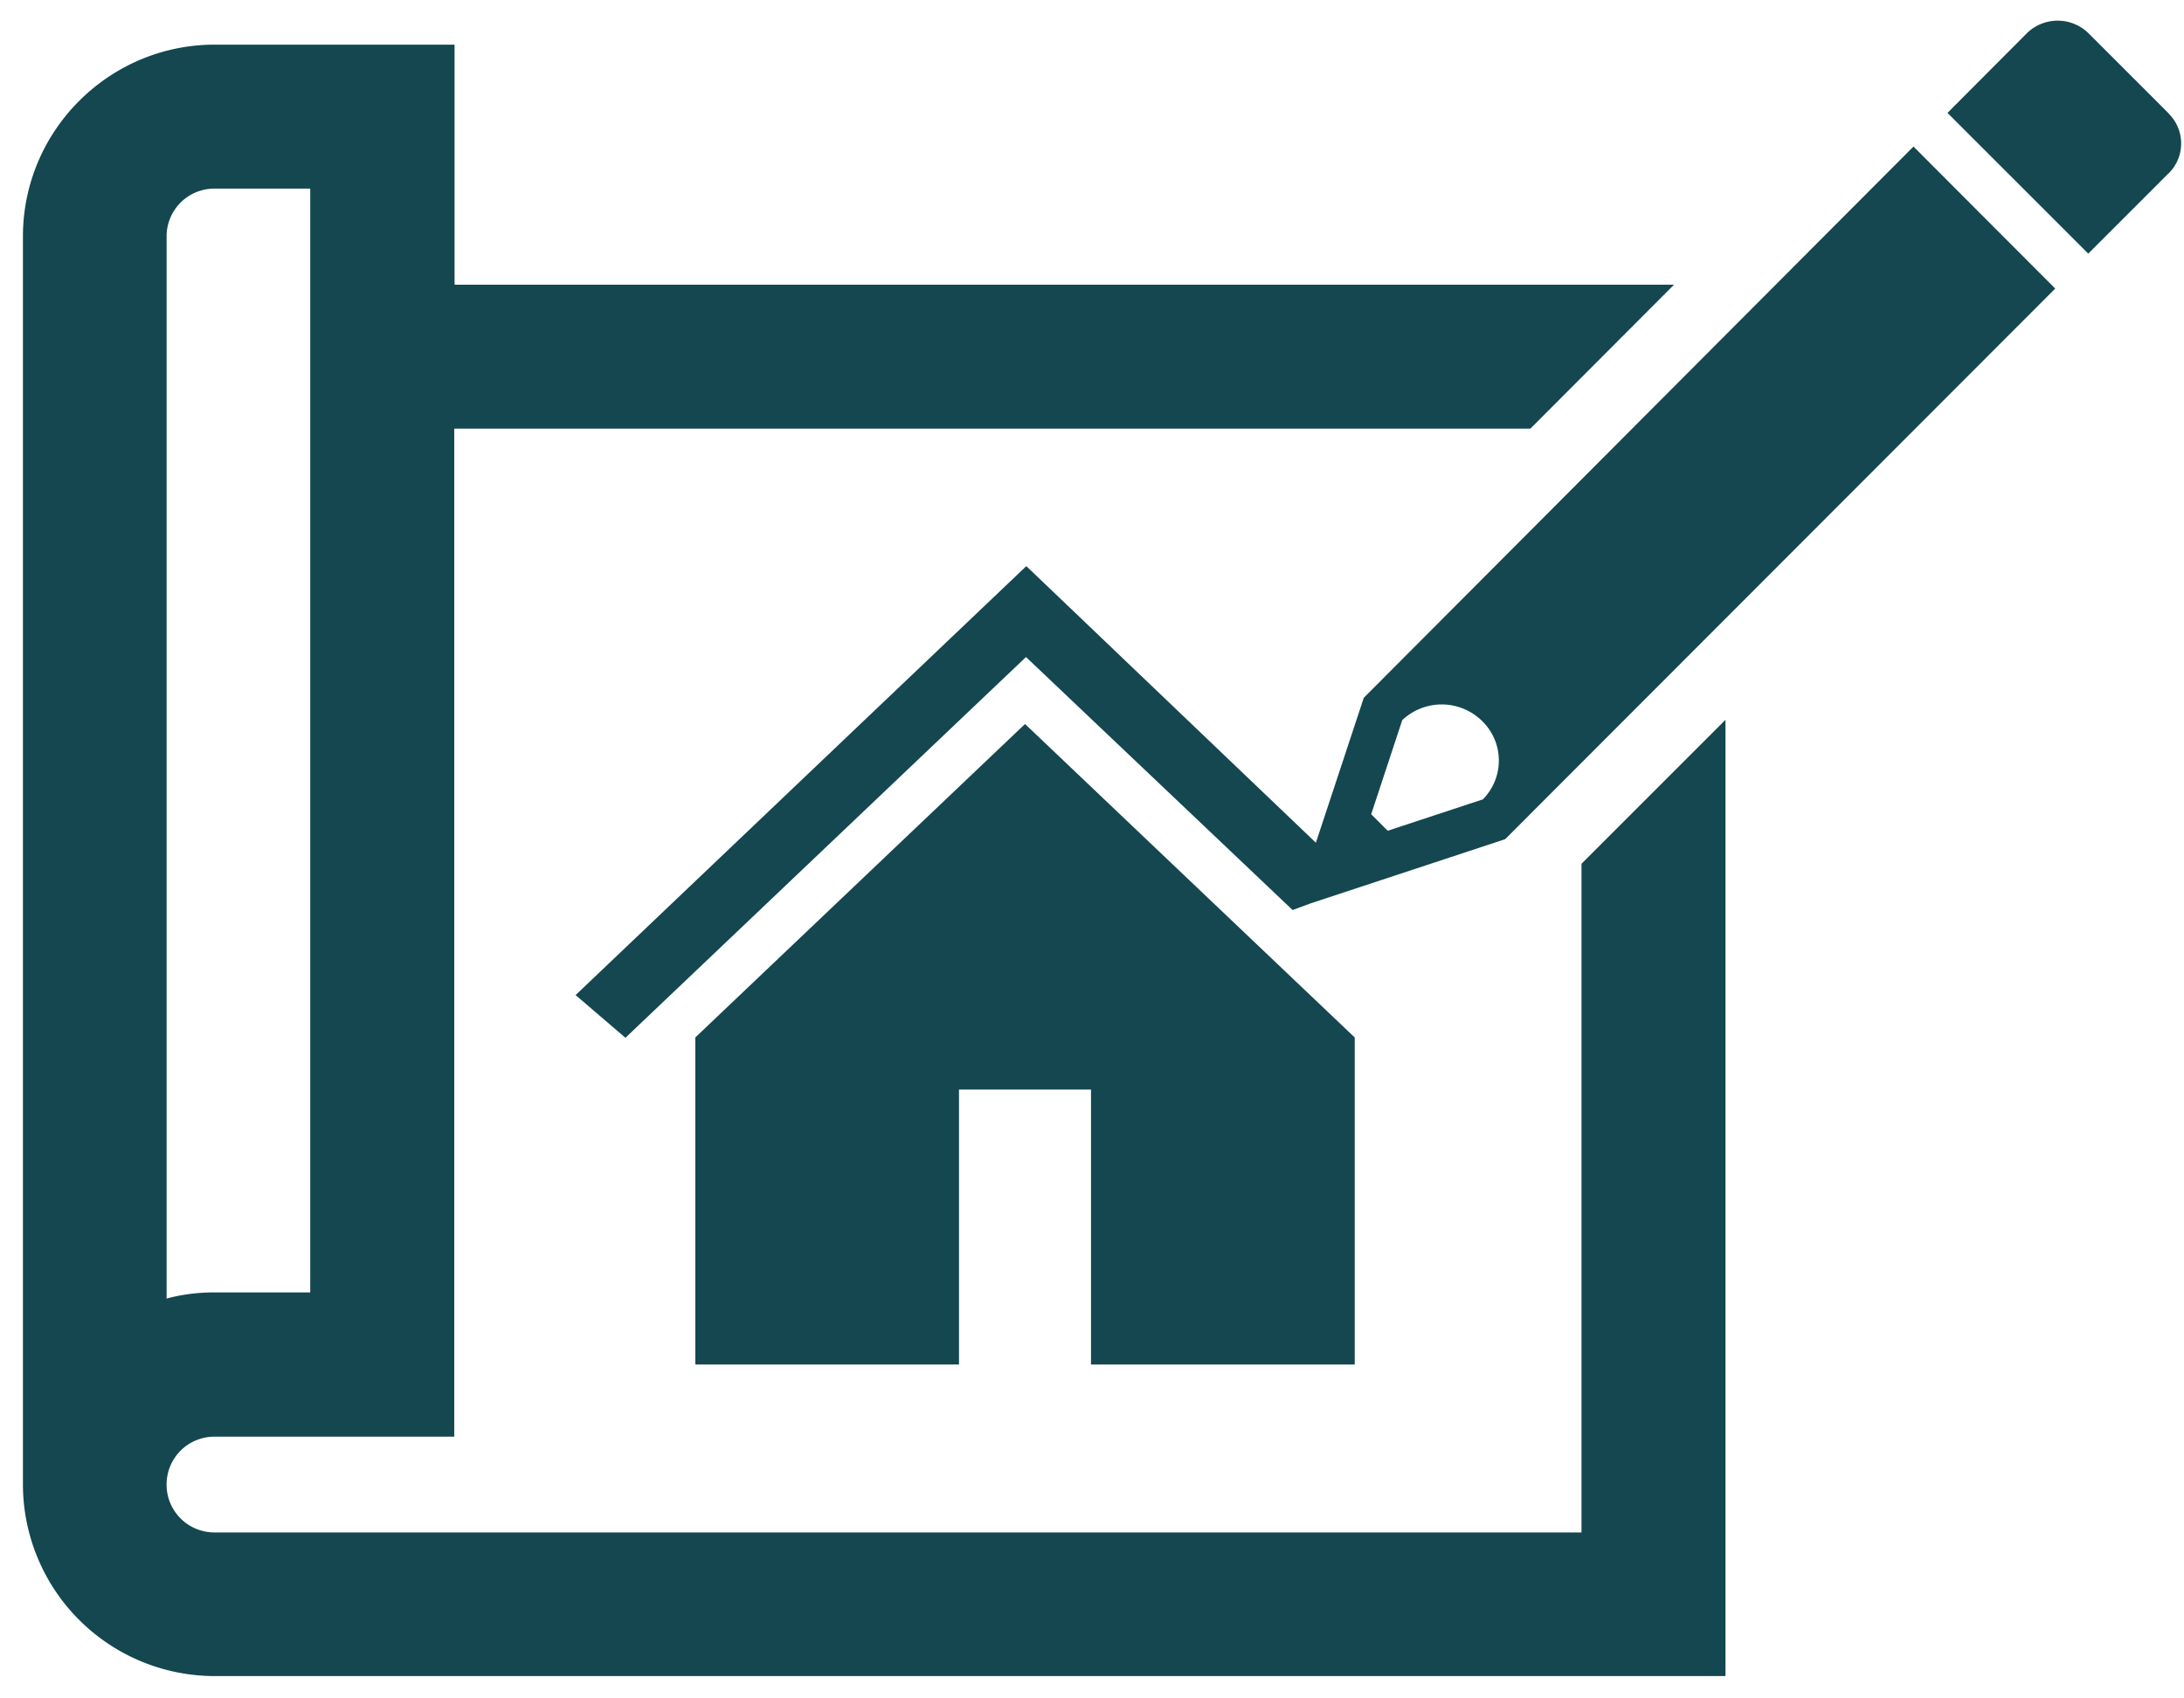
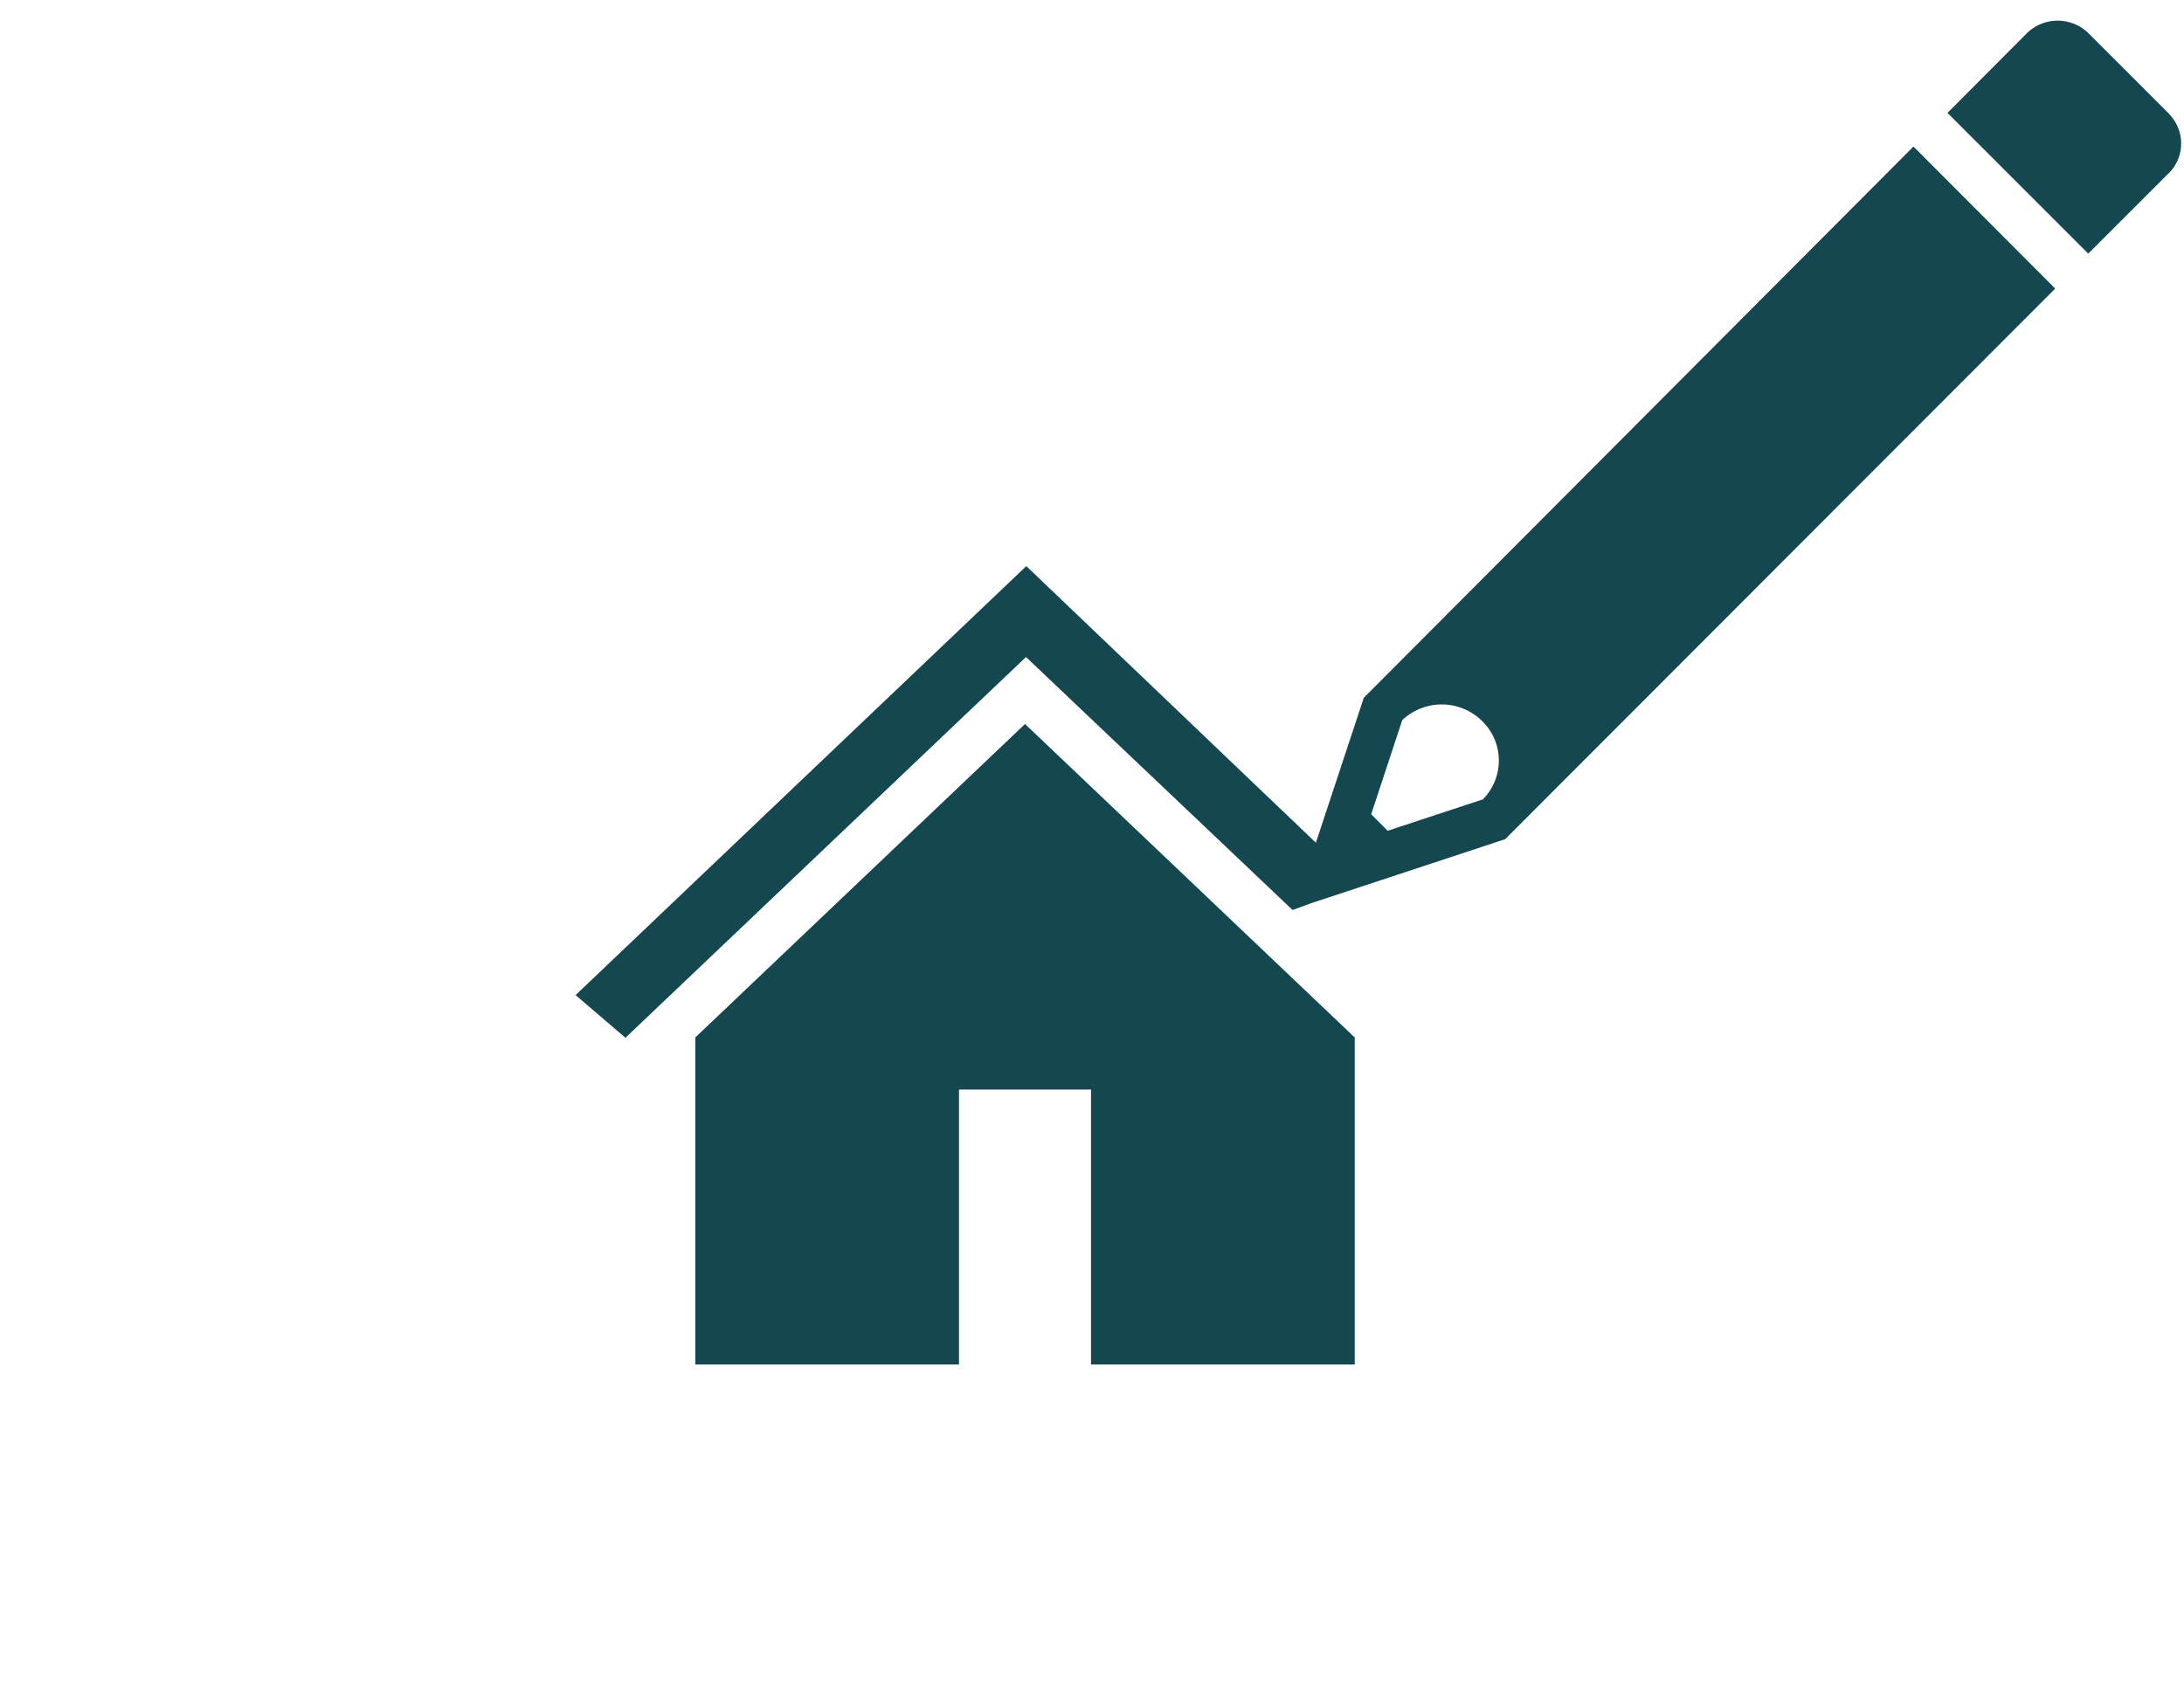
<svg xmlns="http://www.w3.org/2000/svg" width="90" height="70" fill="none">
  <path fill="#14474F" d="M44.959 56.24V44.907h-5.44V56.24H28.652V42.76L42.24 29.84l13.587 12.92v13.48H44.959ZM89.334 4.64l-3.24-3.24a1.815 1.815 0 0 0-2.573-.027l-.027.027-3.24 3.253 5.8 5.8 3.24-3.24a1.73 1.73 0 0 0 .16-2.44c-.04-.04-.067-.08-.107-.12" />
  <path fill="#14474F" d="m61.065 32.96-3.88 1.28-.68-.68 1.28-3.88a2.371 2.371 0 0 1 3.294.04 2.27 2.27 0 0 1 .053 3.2l-.04.04h-.027Zm23.627-21.067-5.84-5.853L56.2 28.76l-1.974 5.973-11.933-11.4-18.573 17.68 2.053 1.76L42.28 27.08l10.986 10.427.76-.28 8-2.64 22.654-22.68.013-.014Z" />
-   <path fill="#14474F" d="M6.865 9.747c0-1.094.88-1.974 1.974-1.974h3.946v45.494H8.84c-.667 0-1.334.08-1.974.253V9.747ZM65.172 63.16H8.839a1.969 1.969 0 0 1-1.974-1.973c0-1.094.88-1.974 1.974-1.974h9.88V17.667h44.346l5.92-5.934H18.732V1.84h-9.88C4.492 1.84.945 5.387.945 9.747v51.426a7.907 7.907 0 0 0 7.907 7.907h62.253V29.667L65.172 35.6V63.16Z" />
</svg>